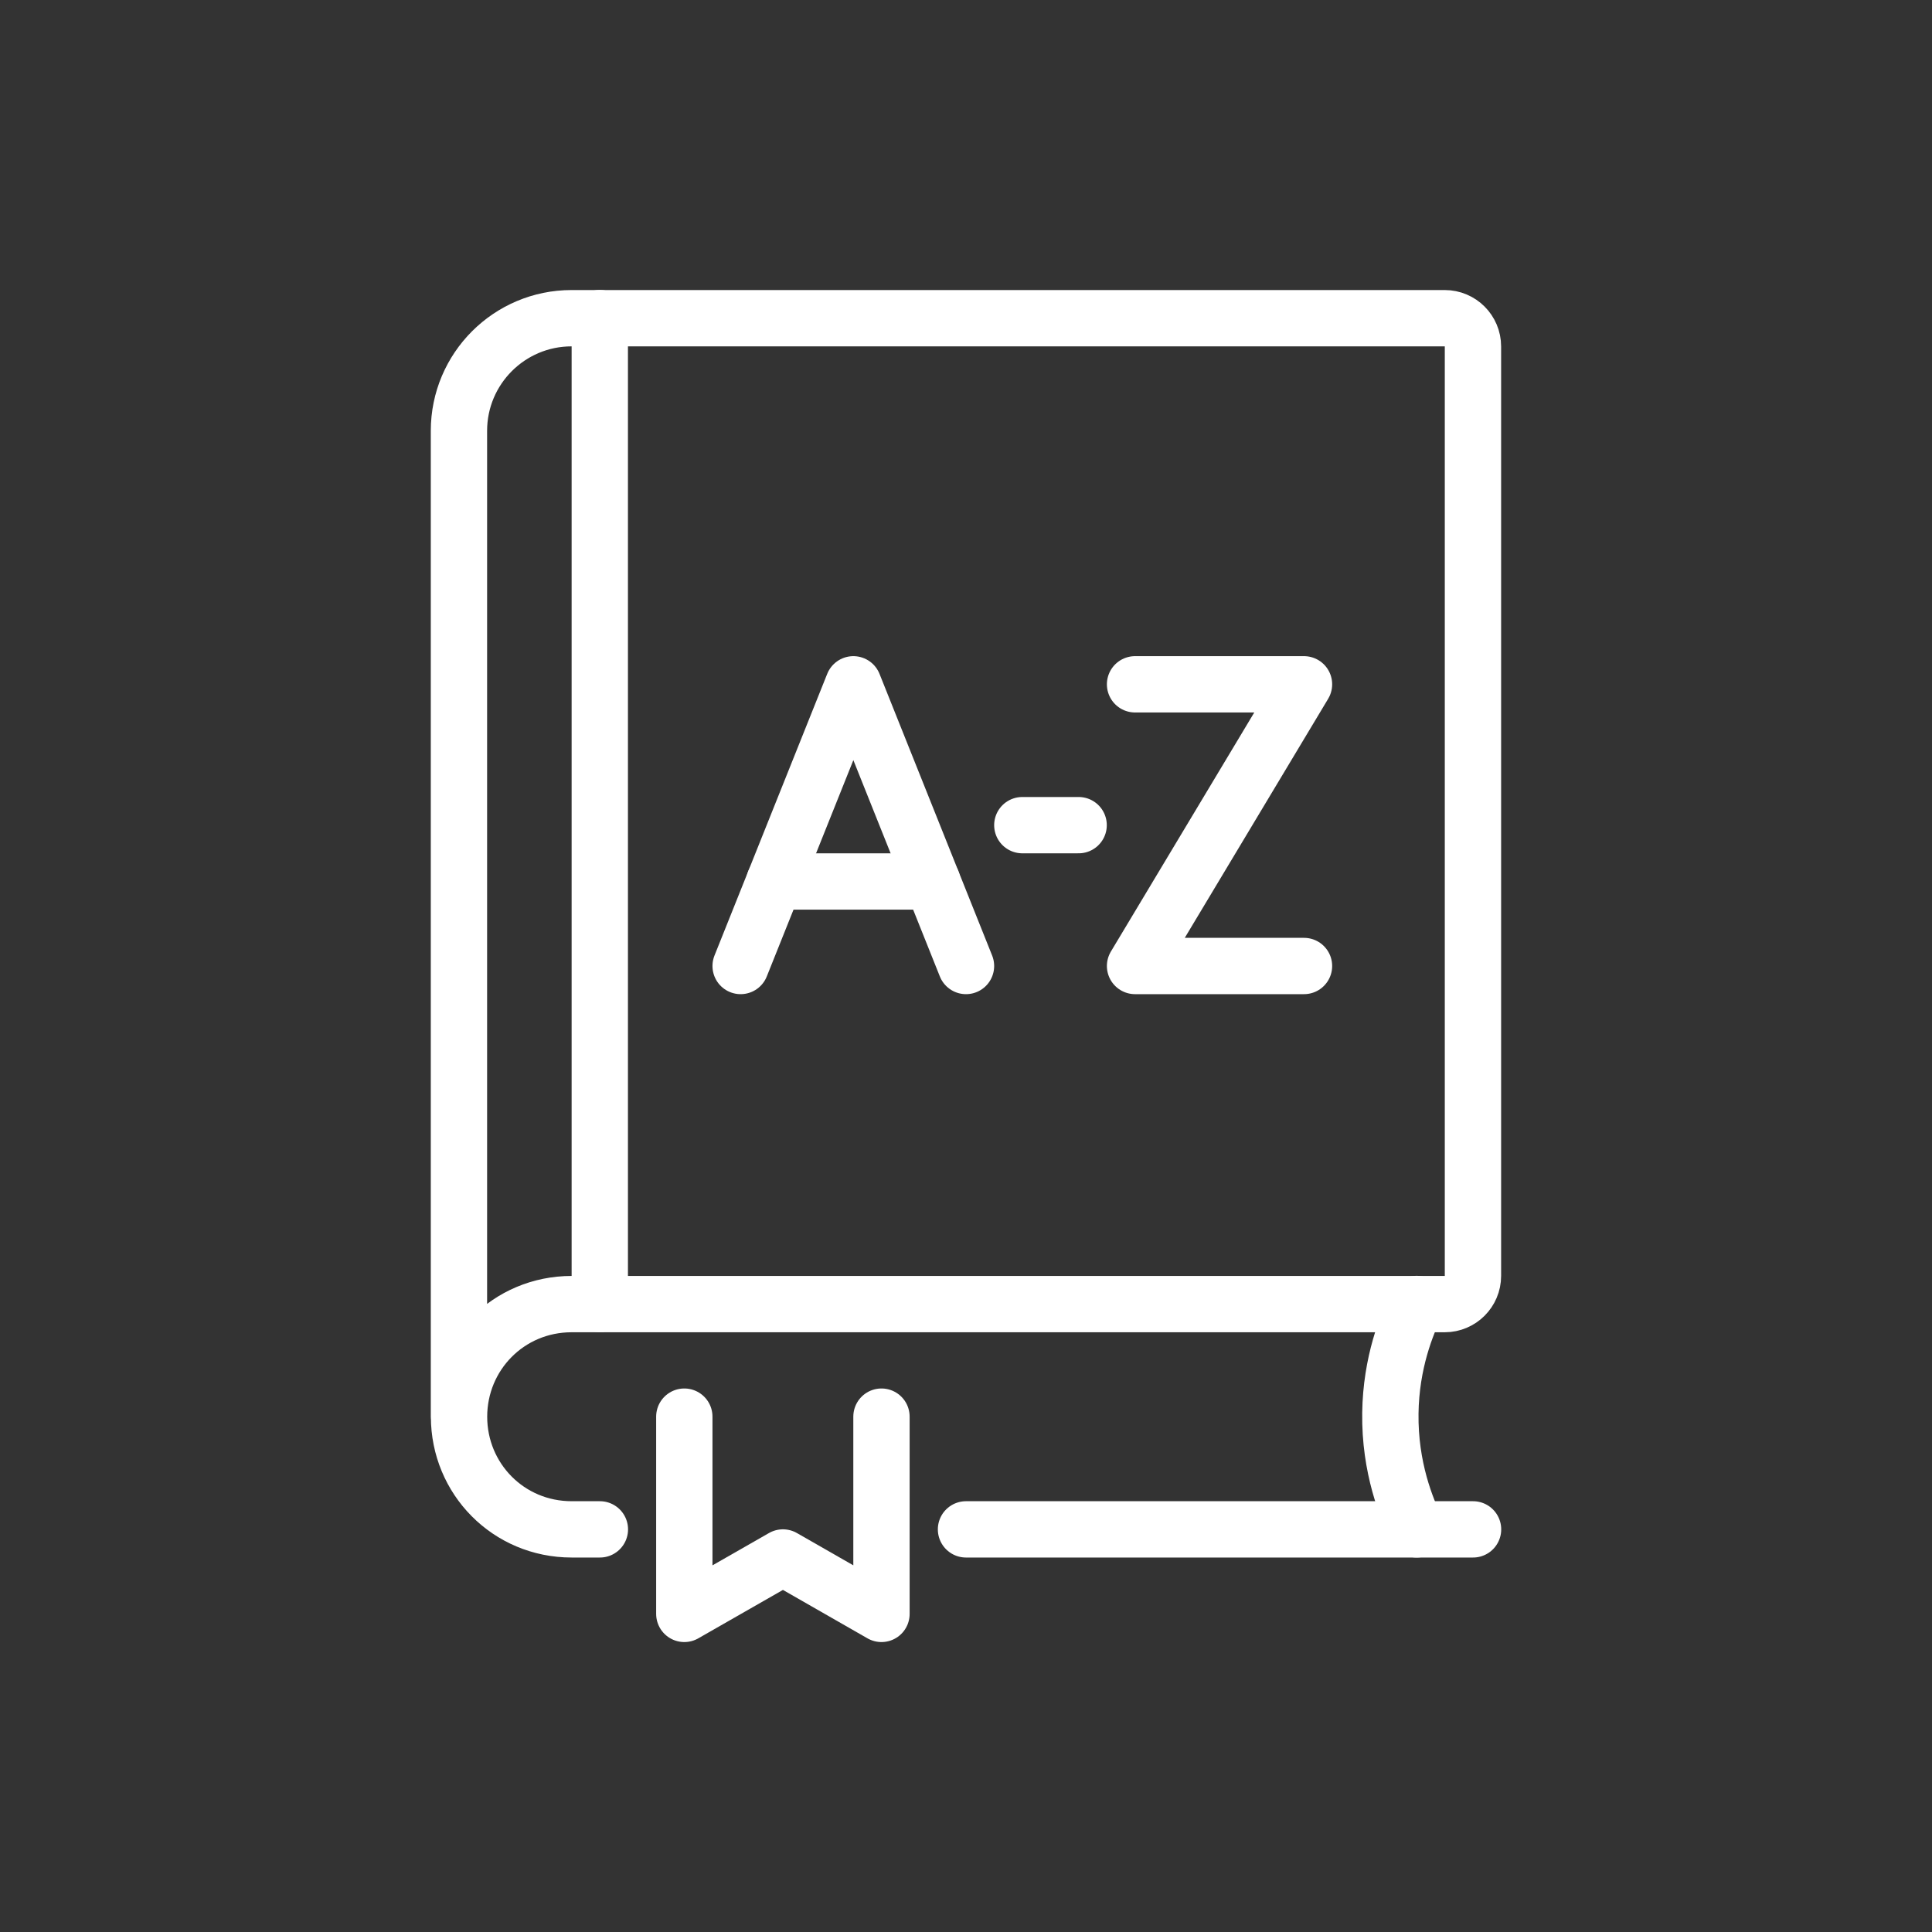
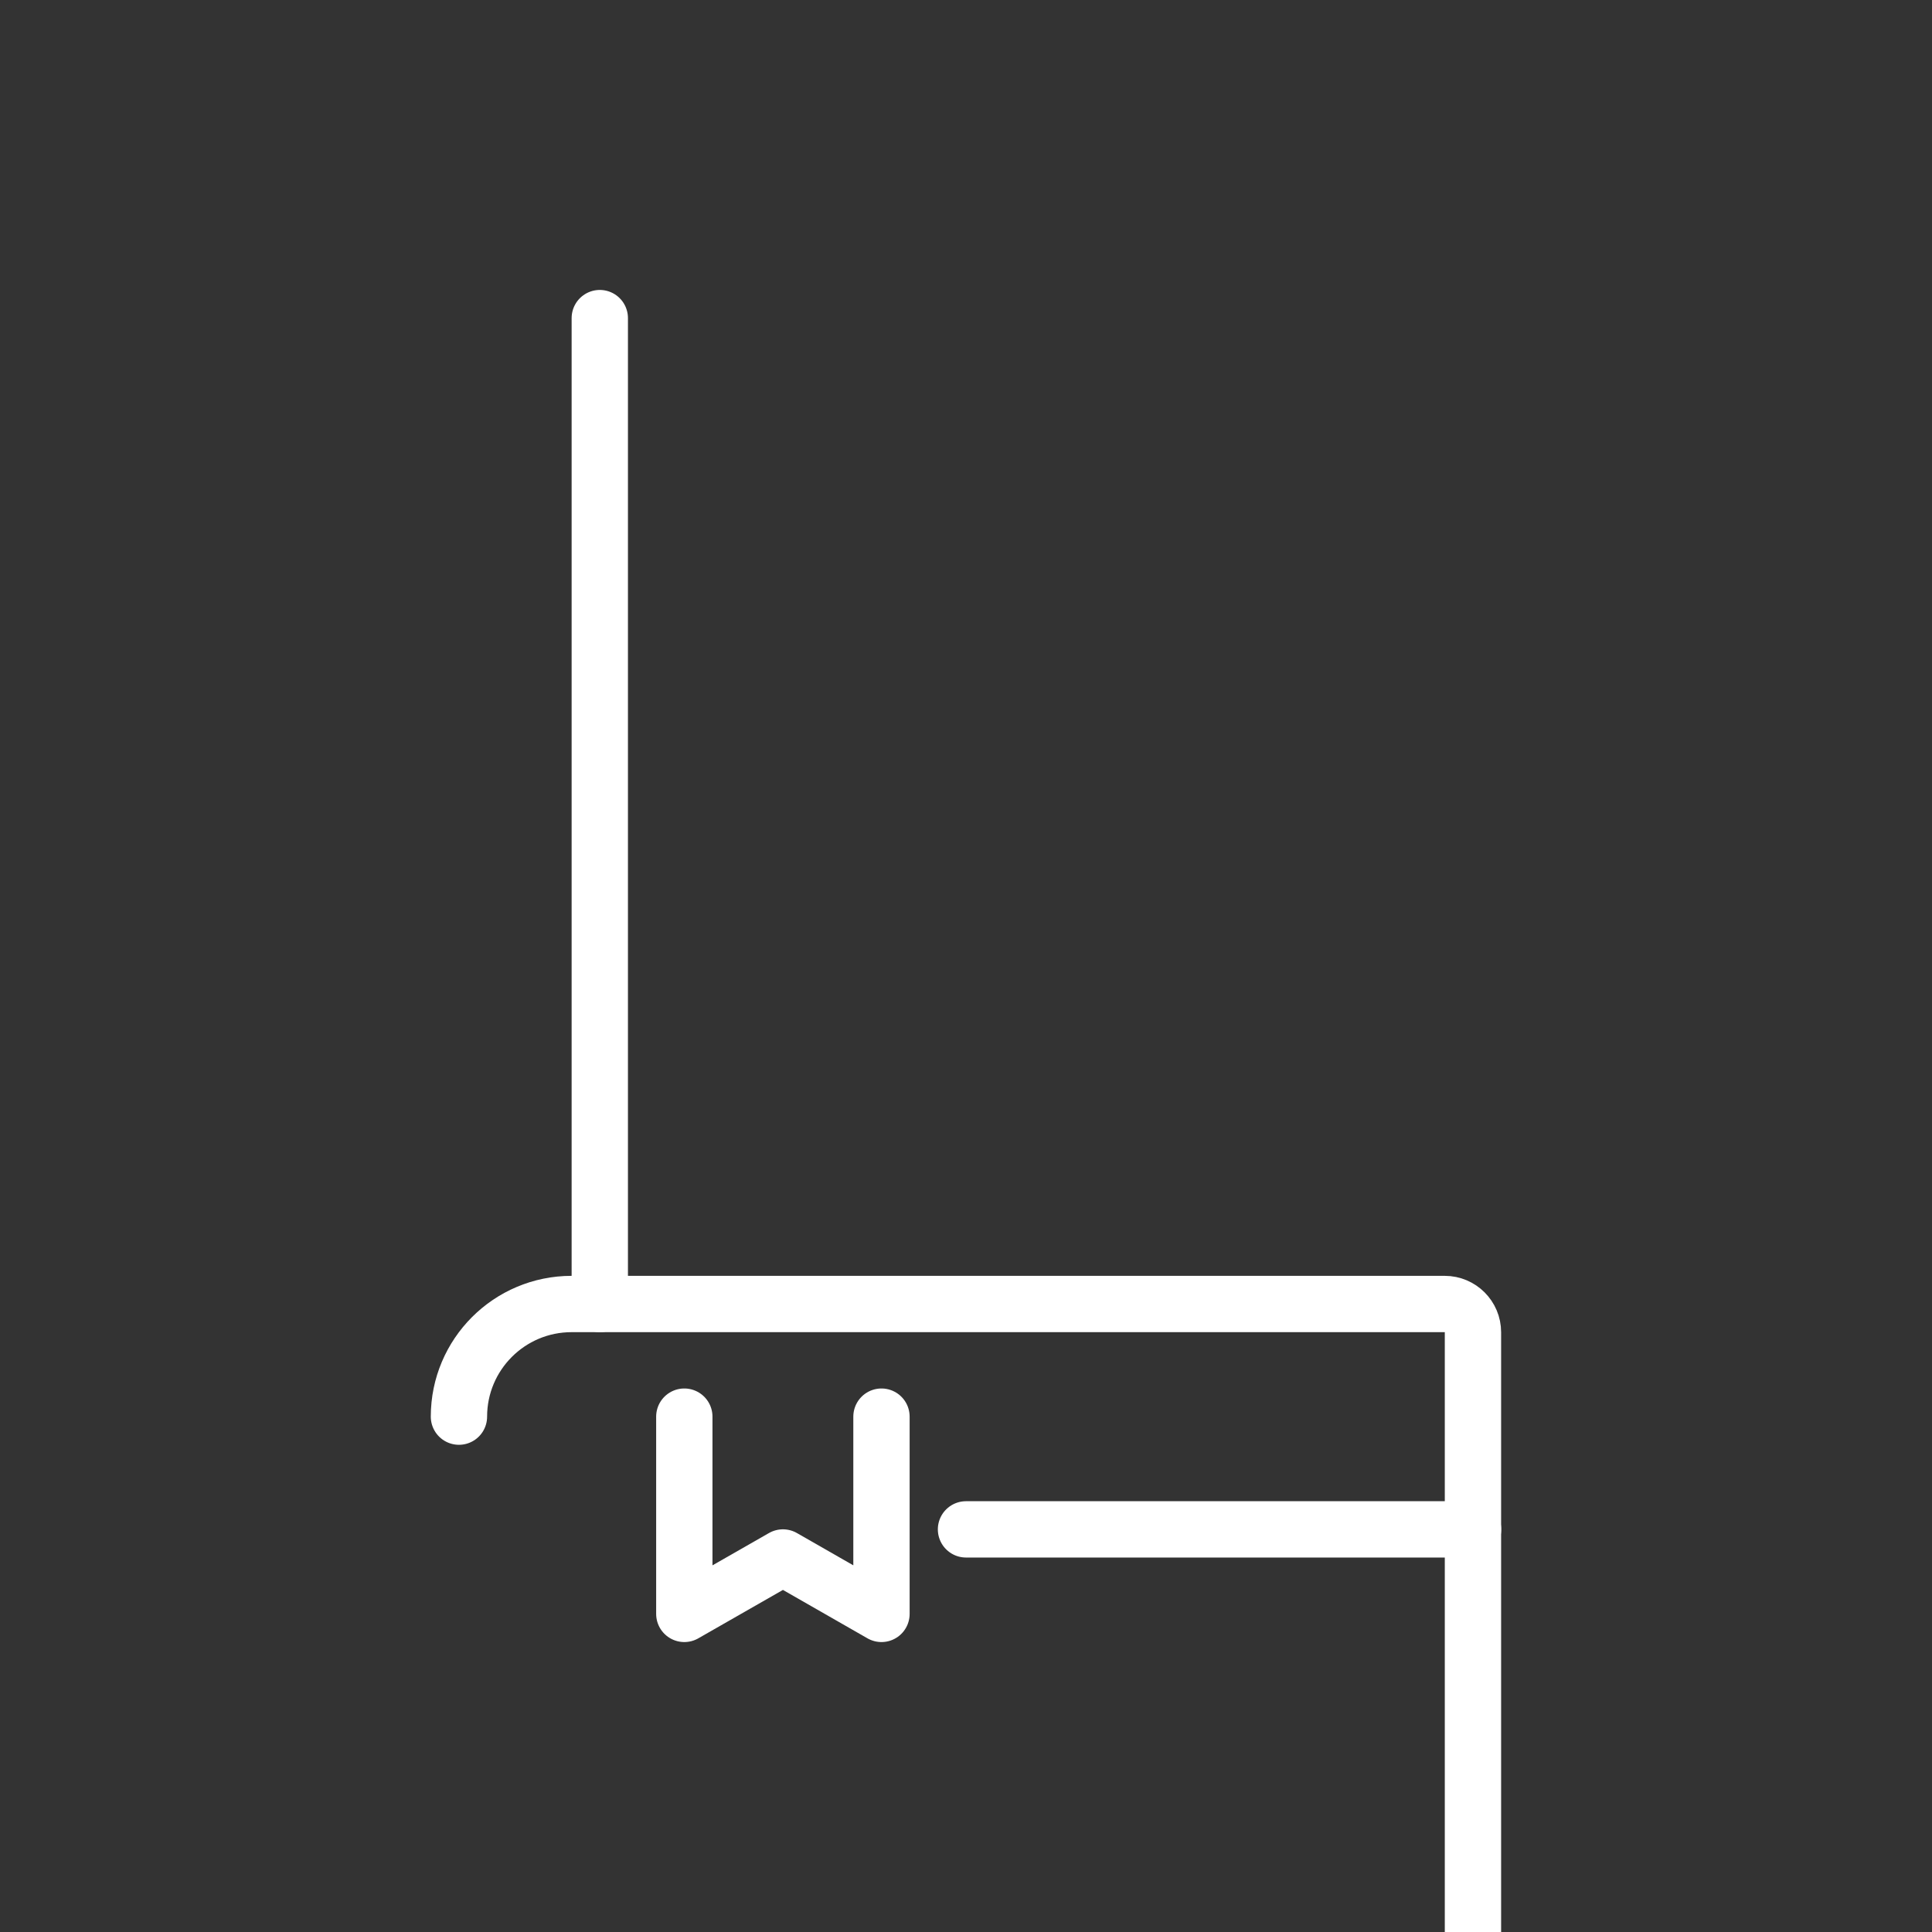
<svg xmlns="http://www.w3.org/2000/svg" id="Layer_1" viewBox="0 0 200 200">
  <rect x="0" y="0" width="200" height="200" fill="#333333" stroke="none" />
  <defs>
    <style>
      .cls-1 {
        fill: none;
        stroke: #fff;
        stroke-linecap: round;
        stroke-linejoin: round;
        stroke-width: 5.83px;
      }
    </style>
  </defs>
  <g>
-     <polyline class="cls-1" points="100 100 88.34 70.84 76.67 100" />
-     <line class="cls-1" x1="80.17" y1="91.25" x2="96.5" y2="91.25" />
-   </g>
+     </g>
  <g>
    <line class="cls-1" x1="100" y1="158.32" x2="152.49" y2="158.32" />
-     <path class="cls-1" d="M47.51,146.65V44.6c0-6.44,5.22-11.66,11.66-11.66h90.39c1.61,0,2.92,1.31,2.92,2.92v96.22c0,1.61-1.31,2.92-2.92,2.92H59.18c-6.56,0-11.66,5.25-11.66,11.66h0c0,6.41,5.1,11.66,11.66,11.66h2.92" />
+     <path class="cls-1" d="M47.51,146.65c0-6.44,5.22-11.66,11.66-11.66h90.39c1.61,0,2.92,1.31,2.92,2.92v96.22c0,1.61-1.31,2.92-2.92,2.92H59.18c-6.56,0-11.66,5.25-11.66,11.66h0c0,6.41,5.1,11.66,11.66,11.66h2.92" />
    <line class="cls-1" x1="62.09" y1="134.99" x2="62.09" y2="32.93" />
-     <path class="cls-1" d="M146.65,158.32c-1.04-2.12-2.8-6.39-2.72-12.03.07-5.24,1.69-9.21,2.72-11.3" />
    <polyline class="cls-1" points="91.25 146.65 91.25 167.07 81.05 161.23 70.84 167.07 70.84 146.65" />
  </g>
-   <polyline class="cls-1" points="117.5 70.84 134.99 70.84 117.5 100 134.99 100" />
-   <line class="cls-1" x1="111.66" y1="85.42" x2="105.83" y2="85.42" />
</svg>